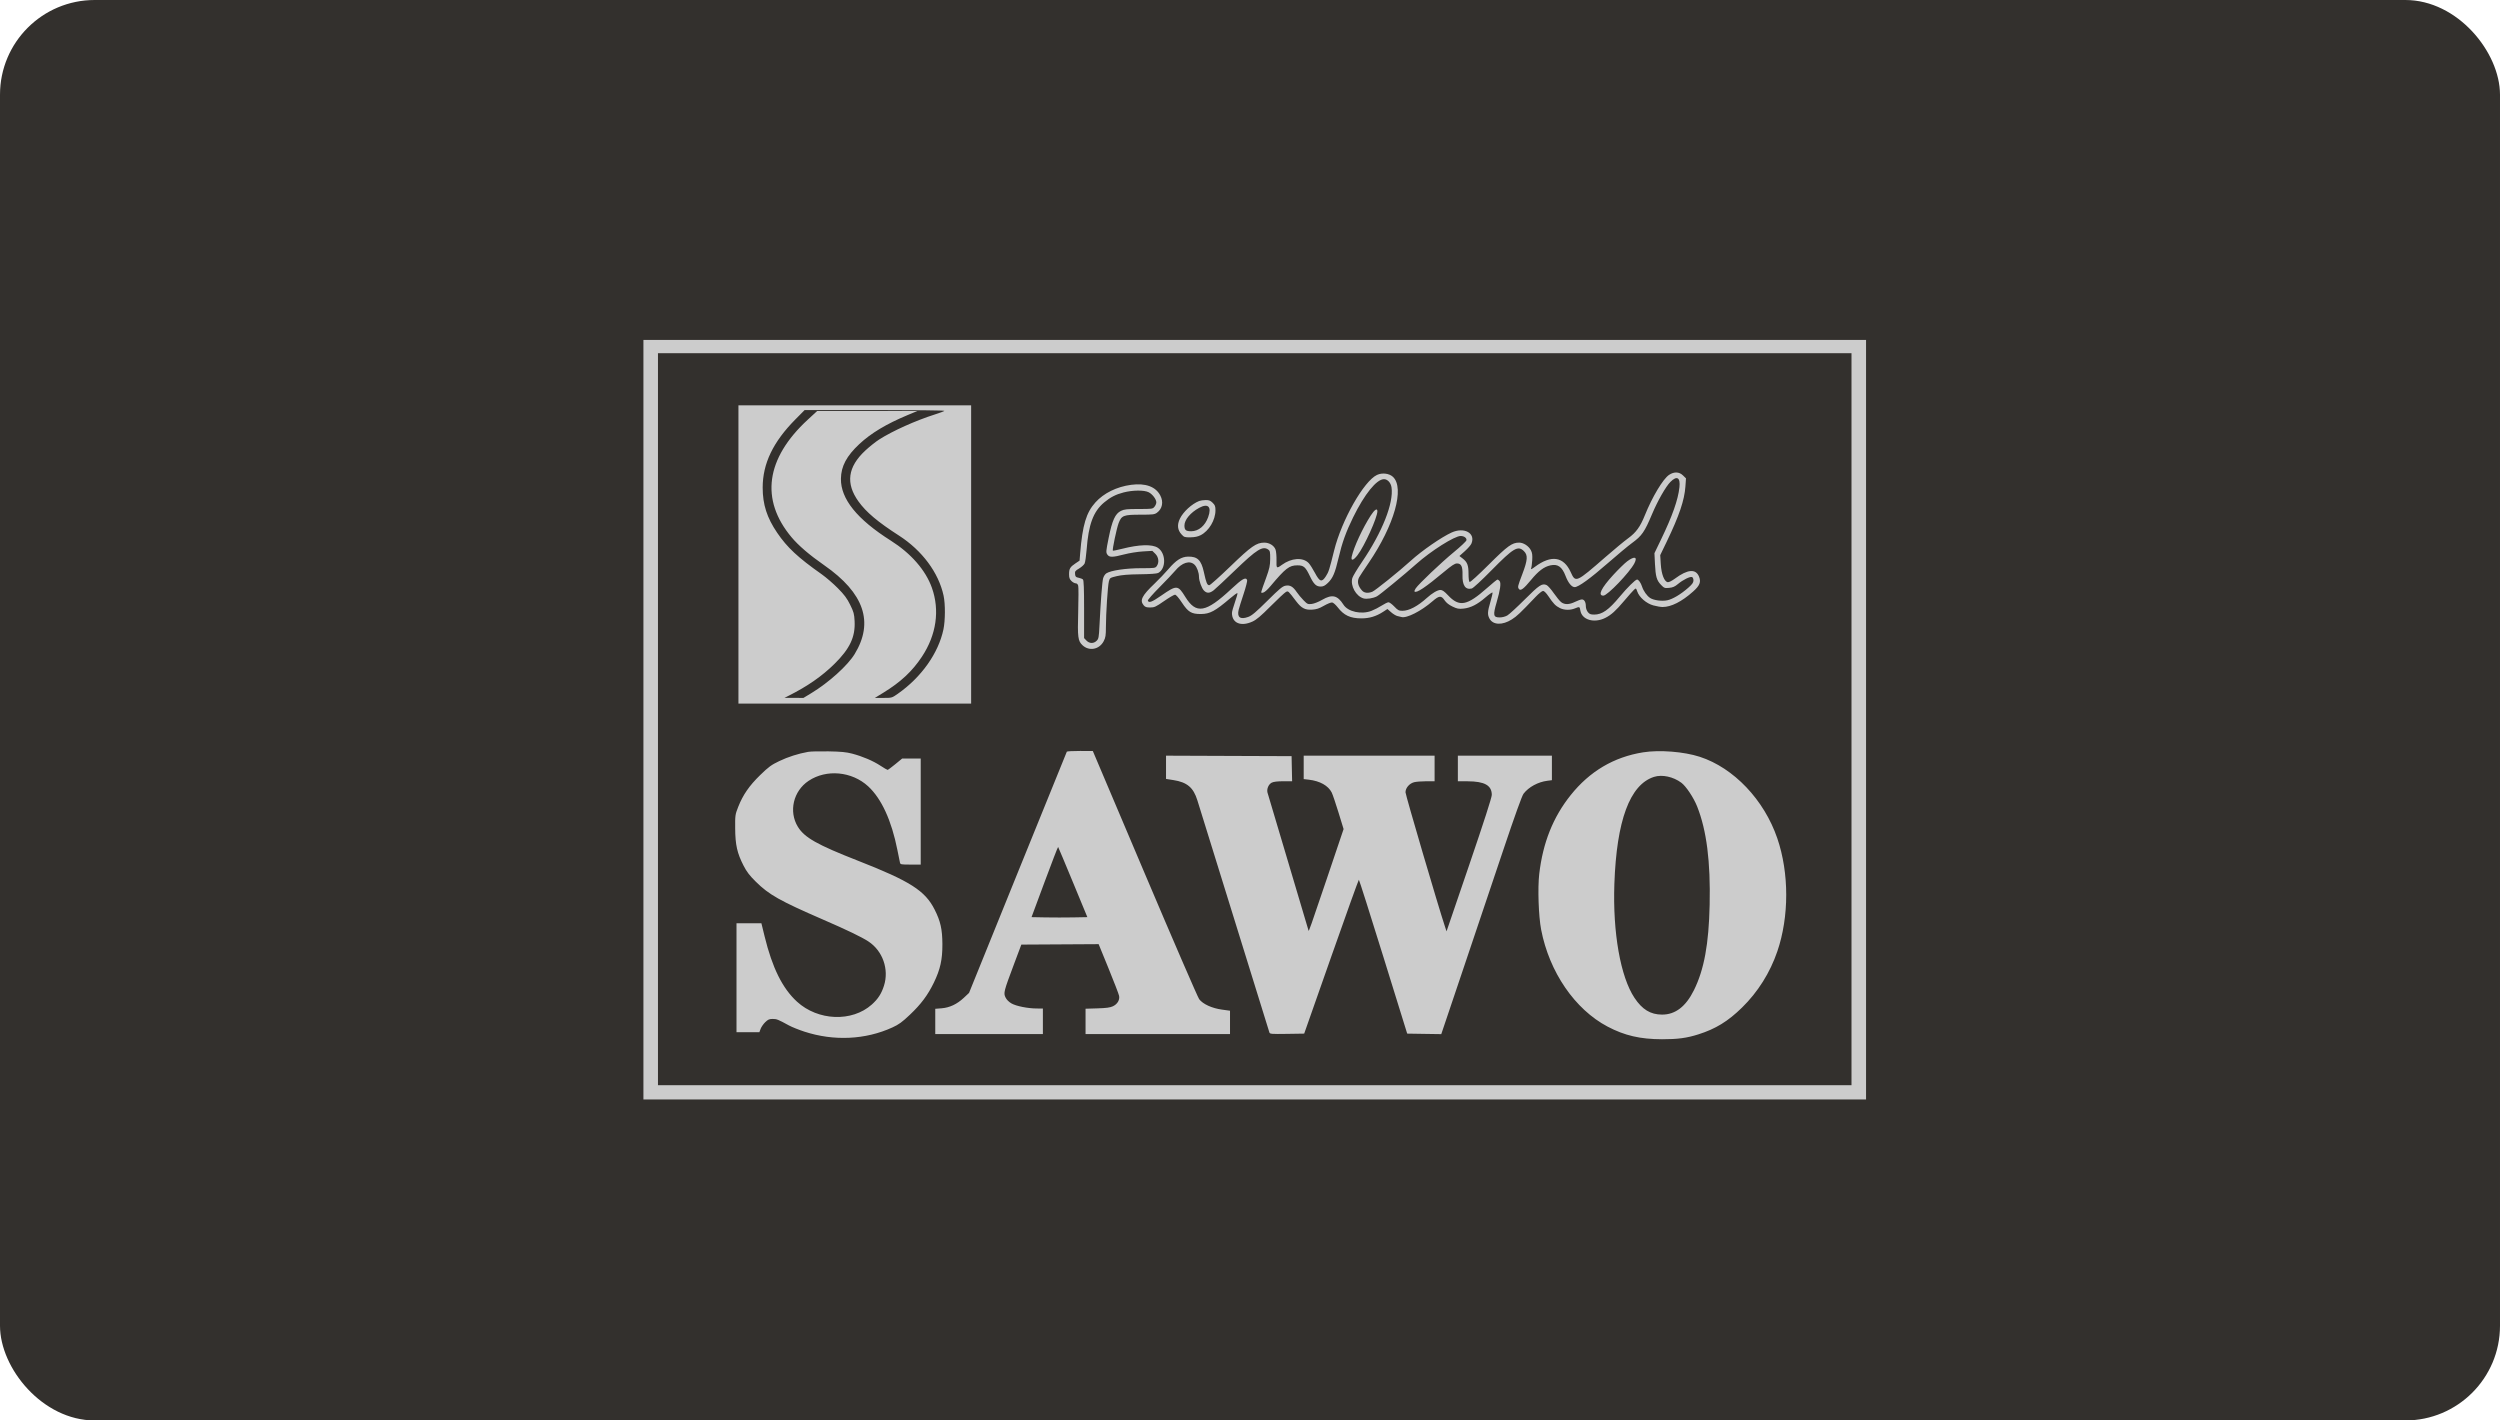
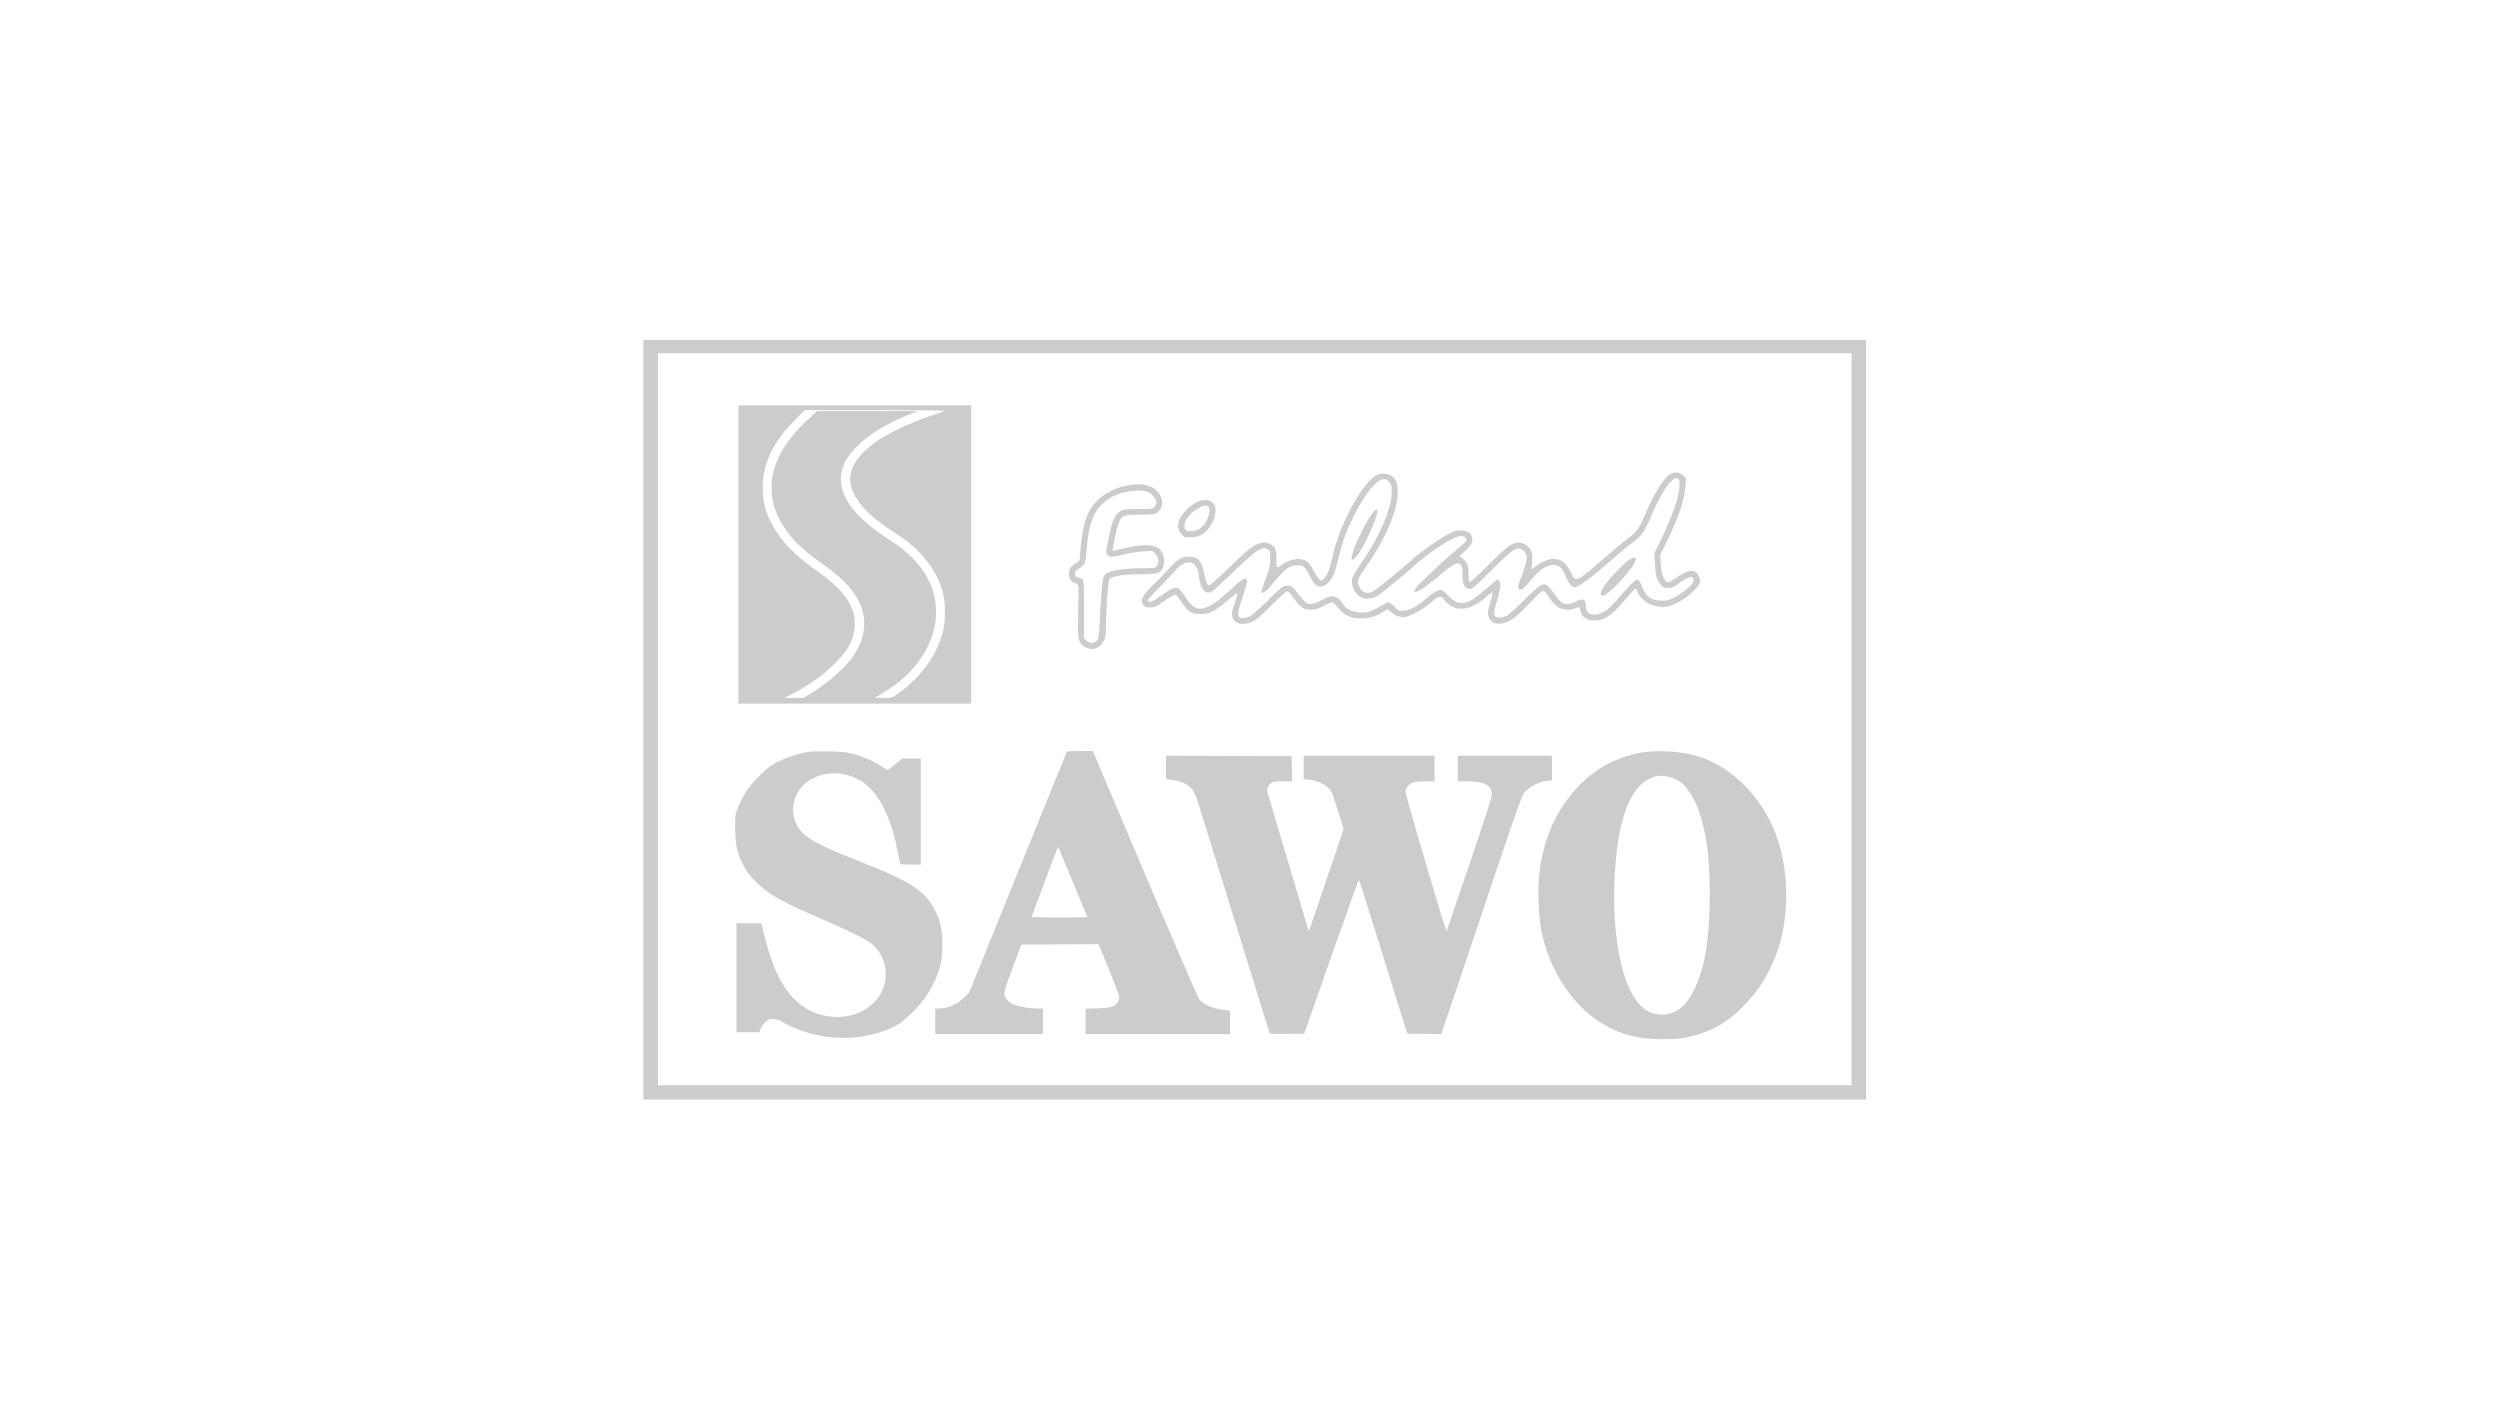
<svg xmlns="http://www.w3.org/2000/svg" width="264" height="150" viewBox="0 0 264 150" fill="none">
-   <rect width="264" height="150" rx="10" fill="#33302D" />
-   <path fill-rule="evenodd" clip-rule="evenodd" d="M67.945 76V116.1H132.5H197.055V76V35.9H132.5H67.945V76ZM69.481 75.95V114.6H132.5H195.519V75.95V37.3H132.5H69.481V75.95ZM77.979 58.55V74.3H90.266H102.552V58.55V42.8H90.266H77.979V58.55ZM84.006 44.275C81.638 46.665 80.539 48.951 80.539 51.489C80.539 53.274 80.987 54.669 82.073 56.266C83.128 57.818 84.268 58.88 86.766 60.639C87.225 60.963 87.996 61.628 88.479 62.117C89.172 62.82 89.445 63.186 89.78 63.869C90.155 64.631 90.209 64.833 90.247 65.601C90.328 67.27 89.744 68.506 88.116 70.11C86.793 71.414 85.27 72.471 83.252 73.486L82.843 73.692L83.843 73.696L84.843 73.7L85.681 73.192C87.513 72.083 89.513 70.278 90.251 69.069C92.307 65.699 91.253 62.625 87.034 59.688C85.48 58.606 84.323 57.614 83.579 56.724C80.265 52.764 80.867 48.41 85.293 44.325L86.296 43.4L91.583 43.402L96.87 43.404L95.839 43.834C93.608 44.766 91.982 45.741 90.754 46.885C89.4 48.148 88.82 49.236 88.802 50.55C88.772 52.683 90.501 54.832 94.054 57.08C96.204 58.44 97.746 60.207 98.408 62.07C99.256 64.459 98.882 67.042 97.352 69.351C96.333 70.889 95.116 72.025 93.282 73.15L92.384 73.7H93.283C94.181 73.7 94.182 73.7 94.809 73.262C97.291 71.526 99.095 68.983 99.626 66.47C99.825 65.533 99.833 63.775 99.642 62.898C99.115 60.467 97.376 58.129 94.924 56.552C92.692 55.117 91.472 54.089 90.657 52.955C89.283 51.046 89.515 49.312 91.377 47.577C91.808 47.176 92.459 46.656 92.825 46.421C94.26 45.502 96.69 44.41 98.764 43.752C99.242 43.6 99.678 43.436 99.731 43.388C99.787 43.338 96.656 43.3 92.4 43.3H84.972L84.006 44.275ZM176.254 50.147C175.621 50.567 174.483 52.463 173.702 54.4C173.204 55.635 172.773 56.229 171.93 56.844C171.53 57.135 170.467 58.014 169.569 58.797C166.418 61.543 166.383 61.558 165.869 60.42C165.122 58.768 163.811 58.572 162.09 59.855C161.754 60.106 161.625 60.163 161.681 60.036C161.727 59.934 161.782 59.535 161.804 59.15C161.835 58.614 161.801 58.369 161.66 58.102C161.42 57.651 160.878 57.3 160.417 57.3C159.672 57.3 159.203 57.641 157.213 59.625C156.09 60.744 155.258 61.498 155.19 61.458C155.122 61.416 155.076 61.07 155.076 60.59C155.076 59.685 154.946 59.35 154.444 58.966L154.114 58.714L154.688 58.201C155.003 57.919 155.315 57.561 155.381 57.406C155.848 56.305 154.627 55.623 153.284 56.236C152.206 56.728 150.137 58.16 148.969 59.224C147.759 60.325 145.198 62.386 144.902 62.495C144.45 62.663 144.073 62.62 143.844 62.375C143.402 61.901 143.288 61.404 143.521 60.969C143.586 60.849 144.037 60.165 144.525 59.45C147.24 55.466 148.352 51.532 147.095 50.355C146.702 49.987 145.961 49.897 145.413 50.151C144.021 50.797 141.674 54.938 140.88 58.15C140.383 60.161 140.306 60.402 140.013 60.853C139.578 61.523 139.366 61.455 138.848 60.479C138.623 60.055 138.326 59.593 138.189 59.453C137.577 58.827 136.371 58.914 135.353 59.658C134.807 60.058 134.776 60.031 134.798 59.172C134.808 58.744 134.765 58.239 134.702 58.051C134.557 57.622 134.046 57.3 133.512 57.301C132.673 57.303 132.129 57.684 129.933 59.805C128.797 60.902 127.791 61.8 127.699 61.8C127.479 61.8 127.375 61.549 127.127 60.409C126.851 59.145 126.454 58.758 125.454 58.779C124.761 58.794 124.204 59.146 123.406 60.074C123.039 60.501 122.384 61.188 121.951 61.6C120.583 62.903 120.334 63.391 120.768 63.914C120.925 64.104 121.062 64.15 121.459 64.15C121.906 64.15 122.049 64.084 122.926 63.475C123.461 63.104 123.979 62.8 124.078 62.8C124.19 62.8 124.462 63.112 124.806 63.632C125.472 64.641 125.817 64.848 126.818 64.84C127.768 64.833 128.313 64.54 129.92 63.17C130.302 62.844 130.641 62.602 130.673 62.633C130.704 62.663 130.587 63.092 130.412 63.585C130.237 64.079 130.094 64.592 130.094 64.727C130.094 65.795 131.026 66.193 132.244 65.645C132.678 65.45 133.123 65.075 134.189 64.006C134.95 63.245 135.673 62.571 135.797 62.51C136.04 62.39 136.018 62.369 136.877 63.499C137.426 64.221 137.811 64.425 138.541 64.38C139.024 64.35 139.295 64.262 139.809 63.966C140.169 63.759 140.559 63.604 140.676 63.62C140.793 63.637 141.055 63.866 141.259 64.13C141.922 64.989 142.591 65.3 143.774 65.3C144.614 65.3 145.325 65.084 146.06 64.606L146.514 64.311L146.902 64.653C147.115 64.841 147.417 65.023 147.574 65.056C147.73 65.09 147.917 65.135 147.99 65.157C148.527 65.32 150.083 64.531 151.283 63.486C151.968 62.889 152.198 62.872 152.549 63.391C152.724 63.65 153.006 63.873 153.385 64.054C153.873 64.287 154.042 64.319 154.529 64.27C155.297 64.193 156.008 63.834 156.863 63.091C157.255 62.751 157.591 62.52 157.611 62.577C157.63 62.635 157.529 63.078 157.385 63.562C157.082 64.584 157.064 64.897 157.284 65.313C157.653 66.01 158.646 66.05 159.65 65.41C160.201 65.059 160.501 64.775 162.169 63.022C162.494 62.68 162.845 62.4 162.948 62.4C163.064 62.4 163.284 62.621 163.521 62.975C164.037 63.744 164.27 63.984 164.722 64.21C165.179 64.439 165.803 64.455 166.303 64.25C166.806 64.045 166.816 64.05 166.887 64.48C167.047 65.457 168.343 65.839 169.513 65.253C170.143 64.937 170.626 64.503 171.501 63.464C171.971 62.907 172.449 62.369 172.562 62.269C172.765 62.091 172.771 62.095 172.896 62.463C173.102 63.075 173.858 63.73 174.588 63.93C174.929 64.024 175.37 64.1 175.567 64.1C176.475 64.1 177.603 63.529 178.792 62.466C179.509 61.826 179.654 61.445 179.405 60.864C179.054 60.044 178.2 60.121 176.886 61.093C176.565 61.331 176.237 61.496 176.118 61.479C175.75 61.428 175.443 60.636 175.378 59.568L175.32 58.623L176.012 57.187C177.319 54.473 177.876 52.83 177.979 51.382L178.04 50.514L177.726 50.207C177.323 49.813 176.79 49.791 176.254 50.147ZM176.394 50.891C175.906 51.382 175.054 52.877 174.465 54.275C173.662 56.182 173.386 56.581 172.333 57.349C171.936 57.638 170.805 58.58 169.82 59.441C167.92 61.102 166.68 62 166.288 62C165.966 62 165.605 61.558 165.32 60.815C164.949 59.844 164.498 59.531 163.723 59.702C163.045 59.851 162.462 60.291 161.672 61.25C160.893 62.196 160.555 62.443 160.389 62.186C160.254 61.977 160.267 61.921 160.759 60.622C161.327 59.122 161.36 58.622 160.92 58.193C160.297 57.584 159.825 57.863 157.525 60.2C156.439 61.305 155.568 62.109 155.418 62.146C154.745 62.31 154.41 61.817 154.44 60.706C154.463 59.817 154.309 59.5 153.852 59.5C153.625 59.5 153.302 59.711 152.498 60.383C150.535 62.023 149.577 62.663 149.375 62.465C149.342 62.433 149.398 62.282 149.501 62.129C149.812 61.662 152.184 59.411 153.54 58.294C154.244 57.715 154.836 57.156 154.856 57.052C154.903 56.816 154.612 56.6 154.245 56.6C153.601 56.6 151.102 58.18 149.542 59.573C148.336 60.65 145.689 62.825 145.405 62.972C144.999 63.183 144.33 63.288 143.995 63.194C143.195 62.97 142.576 61.853 142.804 61.046C142.858 60.856 143.322 60.083 143.836 59.328C145.972 56.19 147.194 53.094 146.943 51.456C146.869 50.976 146.521 50.6 146.15 50.6C145.368 50.6 144.098 52.172 142.891 54.63C142.133 56.175 141.724 57.315 141.348 58.931C140.981 60.506 140.744 61.06 140.224 61.556C139.914 61.852 139.74 61.94 139.468 61.94C138.989 61.94 138.729 61.689 138.318 60.827C137.86 59.867 137.666 59.7 137.006 59.7C136.144 59.7 135.761 59.996 134.16 61.9C133.828 62.296 133.52 62.564 133.375 62.584C133.1 62.623 133.071 62.767 133.691 61.05C134.063 60.021 134.126 59.732 134.132 59.018C134.137 58.305 134.11 58.165 133.939 58.043C133.348 57.619 132.739 57.995 130.452 60.194C129.382 61.223 128.354 62.186 128.166 62.333C127.745 62.663 127.434 62.672 127.136 62.362C126.892 62.108 126.613 61.336 126.612 60.91C126.611 60.462 126.401 59.884 126.148 59.638C125.642 59.144 124.82 59.399 124.092 60.277C123.876 60.537 123.129 61.324 122.434 62.024C121.738 62.725 121.188 63.355 121.211 63.424C121.307 63.703 121.636 63.582 122.61 62.907C124.273 61.755 124.382 61.761 125.176 63.045C126.314 64.885 127.332 64.708 130.021 62.2C131.185 61.114 131.559 60.904 131.698 61.257C131.732 61.344 131.562 62.008 131.322 62.732C131.081 63.457 130.846 64.208 130.801 64.4C130.614 65.188 130.976 65.455 131.813 65.147C132.195 65.007 132.616 64.652 133.834 63.444C135.117 62.171 135.437 61.906 135.754 61.848C136.226 61.761 136.543 61.943 136.933 62.523C137.085 62.749 137.406 63.135 137.645 63.38C138.053 63.799 138.106 63.823 138.515 63.777C138.762 63.749 139.238 63.561 139.616 63.343C140.676 62.729 141.238 62.857 141.87 63.854C142.346 64.604 143.767 64.918 144.827 64.506C145.13 64.388 145.619 64.136 145.912 63.946C146.206 63.756 146.528 63.6 146.628 63.6C146.727 63.6 147.002 63.803 147.238 64.05C147.616 64.446 147.719 64.5 148.099 64.5C148.793 64.5 149.699 64.023 150.674 63.143C151.239 62.633 151.804 62.3 152.106 62.3C152.312 62.3 152.517 62.443 152.9 62.851C154.099 64.13 154.907 63.982 157.036 62.092C157.589 61.602 158.083 61.2 158.133 61.2C158.184 61.2 158.283 61.269 158.354 61.352C158.531 61.561 158.434 62.26 158.039 63.621C157.645 64.982 157.691 65.201 158.376 65.2C158.633 65.2 158.961 65.115 159.172 64.993C159.369 64.88 160.199 64.119 161.016 63.301C162.543 61.775 162.849 61.573 163.319 61.783C163.452 61.842 163.793 62.225 164.076 62.635C164.359 63.044 164.713 63.474 164.864 63.59C165.228 63.87 165.719 63.857 166.339 63.55C166.616 63.413 166.936 63.3 167.048 63.3C167.304 63.3 167.465 63.583 167.465 64.03C167.465 64.226 167.556 64.487 167.677 64.637C167.85 64.852 167.975 64.9 168.348 64.9C169.181 64.9 169.878 64.411 171.039 63.013C171.828 62.063 172.7 61.2 172.873 61.2C173.031 61.2 173.272 61.541 173.403 61.95C173.55 62.41 173.927 62.938 174.261 63.151C174.643 63.396 175.499 63.51 176.065 63.391C176.639 63.271 177.507 62.751 178.292 62.057C178.708 61.689 178.83 61.516 178.83 61.288C178.83 61.121 178.765 60.97 178.678 60.937C178.47 60.859 177.727 61.226 177.2 61.666C176.861 61.95 176.651 62.042 176.26 62.079C175.786 62.123 175.735 62.104 175.403 61.76C174.943 61.284 174.829 60.887 174.763 59.533L174.709 58.416L175.399 56.983C176.607 54.477 177.202 52.788 177.348 51.457C177.462 50.418 177.086 50.194 176.394 50.891ZM119.446 51.197C117.933 51.398 116.558 52.075 115.678 53.051C114.703 54.133 114.313 55.432 114.066 58.426L114.002 59.203L113.551 59.505C112.998 59.877 112.893 60.059 112.893 60.648C112.893 61.005 112.95 61.165 113.144 61.355C113.283 61.49 113.485 61.6 113.594 61.6C113.723 61.6 113.816 61.693 113.86 61.863C113.897 62.007 113.896 63.233 113.858 64.588C113.781 67.312 113.829 67.685 114.313 68.138C115.018 68.798 116.097 68.589 116.553 67.704C116.748 67.327 116.784 67.098 116.784 66.219C116.784 64.828 116.979 61.841 117.1 61.383C117.194 61.027 117.22 61.01 117.937 60.839C118.466 60.714 119.163 60.657 120.378 60.643C121.447 60.631 122.161 60.58 122.303 60.505C123.164 60.055 123.136 58.401 122.257 57.839C121.656 57.453 120.292 57.495 118.487 57.955C117.977 58.084 117.54 58.172 117.517 58.15C117.439 58.074 117.919 55.785 118.127 55.241C118.437 54.431 118.646 54.35 120.436 54.35C121.749 54.35 121.915 54.331 122.177 54.141C122.746 53.728 122.886 53.004 122.527 52.321C122.036 51.386 120.966 50.996 119.446 51.197ZM118.653 52.001C117.834 52.211 117.255 52.508 116.6 53.056C115.452 54.016 114.948 55.374 114.747 58.05C114.697 58.71 114.602 59.365 114.536 59.505C114.469 59.645 114.208 59.882 113.955 60.032C113.544 60.274 113.498 60.338 113.527 60.623C113.554 60.897 113.608 60.953 113.901 61.011C114.089 61.048 114.296 61.131 114.361 61.195C114.446 61.279 114.48 62.182 114.48 64.347V67.383L114.728 67.642C115.043 67.97 115.482 67.981 115.801 67.669C116.017 67.458 116.043 67.32 116.106 66.044C116.233 63.468 116.388 61.453 116.488 61.075C116.543 60.867 116.695 60.63 116.83 60.544C117.309 60.238 118.892 60.003 120.489 60.002C121.927 60.001 122.001 59.991 122.153 59.778C122.426 59.398 122.358 58.83 121.999 58.478L121.685 58.172L120.693 58.23C120.142 58.262 119.27 58.401 118.729 58.542C117.475 58.87 117.144 58.873 116.932 58.557C116.78 58.331 116.79 58.209 117.074 56.8C117.449 54.943 117.766 54.246 118.371 53.95C118.723 53.778 118.985 53.75 120.248 53.75C121.668 53.75 121.723 53.743 121.912 53.514C122.02 53.385 122.108 53.177 122.108 53.054C122.108 52.721 121.692 52.174 121.287 51.976C120.81 51.742 119.621 51.753 118.653 52.001ZM126.633 52.905C125.854 53.211 124.943 54.048 124.595 54.778C124.284 55.428 124.342 55.965 124.772 56.436C125.04 56.728 125.106 56.75 125.708 56.742C126.156 56.736 126.488 56.667 126.781 56.52C127.659 56.079 128.353 54.917 128.353 53.889C128.353 53.465 128.306 53.338 128.054 53.093C127.812 52.856 127.67 52.802 127.312 52.807C127.068 52.81 126.763 52.855 126.633 52.905ZM126.638 53.625C125.719 54.122 125.077 54.891 125.077 55.494C125.077 55.975 125.225 56.1 125.789 56.1C126.571 56.099 127.247 55.536 127.583 54.606C127.975 53.522 127.583 53.115 126.638 53.625ZM144.755 54.432C143.899 55.756 142.957 57.788 142.742 58.775C142.635 59.266 142.919 59.197 143.355 58.625C144.091 57.663 145.452 54.651 145.452 53.988C145.452 53.622 145.157 53.809 144.755 54.432ZM171.831 59.277C171.558 59.483 170.901 60.123 170.371 60.701C169.075 62.112 168.697 62.9 169.316 62.9C169.741 62.9 172.084 60.459 172.591 59.488C172.953 58.795 172.602 58.697 171.831 59.277ZM85.343 79.396C84.301 79.58 83.201 79.932 82.279 80.376C81.443 80.778 81.162 80.984 80.276 81.847C79.118 82.975 78.454 83.937 77.952 85.212C77.633 86.025 77.623 86.095 77.635 87.5C77.648 89.222 77.844 90.091 78.513 91.4C78.851 92.061 79.143 92.443 79.82 93.113C81.202 94.48 82.347 95.126 86.887 97.097C89.506 98.235 90.966 98.938 91.695 99.413C93.209 100.401 93.901 102.356 93.349 104.088C93.079 104.936 92.719 105.492 92.061 106.08C89.972 107.945 86.387 107.808 84.165 105.778C82.631 104.376 81.557 102.211 80.741 98.875L80.405 97.5H79.09H77.774V103.25V109H78.983H80.191L80.322 108.645C80.394 108.45 80.612 108.135 80.807 107.945C81.099 107.66 81.236 107.6 81.596 107.6C82.022 107.6 82.157 107.654 83.305 108.282C83.616 108.452 84.354 108.748 84.944 108.941C88.055 109.957 91.394 109.799 94.23 108.501C94.921 108.185 95.257 107.941 96.093 107.149C97.266 106.037 97.975 105.086 98.615 103.768C99.297 102.361 99.525 101.335 99.517 99.7C99.51 98.13 99.318 97.279 98.693 96.045C97.685 94.054 96.11 93.05 90.624 90.901C86.296 89.206 84.957 88.452 84.258 87.314C83.267 85.7 83.766 83.543 85.382 82.461C87.259 81.204 89.957 81.45 91.677 83.035C93.084 84.332 94.144 86.637 94.763 89.75C94.884 90.355 95.005 90.952 95.032 91.075C95.08 91.291 95.125 91.3 96.155 91.3H97.228V85.7V80.1H96.249H95.271L94.541 80.7C94.139 81.03 93.775 81.3 93.73 81.3C93.686 81.3 93.343 81.1 92.969 80.855C92.18 80.338 91.094 79.876 89.976 79.581C89.366 79.421 88.813 79.368 87.501 79.344C86.572 79.327 85.601 79.35 85.343 79.396ZM112.658 79.375C112.634 79.417 110.301 85.165 107.473 92.15L102.331 104.85L101.783 105.365C101.064 106.04 100.282 106.409 99.43 106.476L98.764 106.528V107.864V109.2H104.446H110.129V107.85V106.5L109.489 106.497C108.528 106.492 107.313 106.249 106.811 105.962C106.53 105.801 106.299 105.568 106.183 105.329C105.955 104.859 105.994 104.707 107.084 101.8L107.853 99.75L111.934 99.726L116.016 99.702L117.067 102.276C117.645 103.692 118.144 104.99 118.177 105.162C118.26 105.594 118.001 106.034 117.53 106.259C117.235 106.4 116.842 106.454 115.888 106.483L114.634 106.521V107.861V109.2H122.261H129.889V107.966V106.732L129.044 106.616C127.976 106.47 127.018 106.03 126.631 105.51C126.48 105.305 123.891 99.325 120.878 92.221L115.401 79.304L114.051 79.302C113.308 79.301 112.681 79.334 112.658 79.375ZM173.506 79.447C170.427 79.941 167.879 81.446 165.87 83.957C164.003 86.291 162.928 88.985 162.543 92.294C162.37 93.784 162.472 96.748 162.745 98.171C163.606 102.648 166.307 106.59 169.764 108.411C171.56 109.357 173.2 109.738 175.502 109.744C177.158 109.748 178.116 109.62 179.342 109.231C181.169 108.652 182.473 107.853 183.952 106.405C185.634 104.76 186.919 102.715 187.687 100.464C188.938 96.796 188.938 92.204 187.687 88.536C186.298 84.465 183.084 81.083 179.495 79.917C177.819 79.372 175.234 79.169 173.506 79.447ZM123.132 81.027V82.255L123.896 82.374C125.358 82.601 126.024 83.161 126.443 84.516C126.585 84.975 128.343 90.638 130.348 97.1C132.353 103.563 134.019 108.93 134.048 109.028C134.098 109.19 134.254 109.203 135.912 109.178L137.722 109.15L140.579 101.025C142.15 96.557 143.463 92.901 143.497 92.901C143.53 92.901 144.692 96.558 146.079 101.026L148.6 109.15L150.399 109.178L152.198 109.205L154.551 102.228C155.845 98.39 157.742 92.753 158.767 89.7C159.967 86.127 160.721 84.032 160.884 83.819C161.422 83.115 162.41 82.576 163.395 82.45L163.881 82.388V81.094V79.8H158.916H153.95V81.15V82.5L154.999 82.505C156.777 82.512 157.533 82.941 157.533 83.941C157.533 84.21 156.711 86.762 155.144 91.351L152.755 98.35L152.589 97.85C151.88 95.715 148.421 83.942 148.421 83.666C148.421 83.213 148.823 82.74 149.324 82.604C149.531 82.548 150.104 82.501 150.597 82.501L151.493 82.5V81.15V79.8H144.582H137.67V81.037V82.273L138.21 82.335C139.378 82.469 140.26 82.962 140.626 83.685C140.727 83.886 141.052 84.838 141.346 85.8L141.883 87.55L140.077 92.899C138.443 97.739 138.182 98.477 138.182 98.27C138.182 98.236 137.22 94.999 136.044 91.079C134.868 87.158 133.878 83.832 133.844 83.687C133.753 83.301 133.964 82.816 134.298 82.647C134.491 82.55 134.901 82.5 135.518 82.5H136.448L136.419 81.175L136.391 79.85L129.761 79.825L123.132 79.799V81.027ZM174.665 82.038C172.111 82.854 170.709 86.641 170.477 93.35C170.3 98.493 171.122 103.149 172.601 105.373C173.421 106.607 174.292 107.137 175.506 107.142C176.91 107.148 178.02 106.299 178.88 104.563C179.953 102.396 180.448 99.711 180.539 95.55C180.64 90.991 180.223 87.707 179.222 85.173C178.852 84.236 178.051 83.03 177.55 82.657C176.695 82.02 175.515 81.767 174.665 82.038ZM110.313 93.124L108.93 96.85L110.4 96.878C111.208 96.893 112.534 96.893 113.347 96.878L114.825 96.85L113.301 93.164C112.463 91.136 111.759 89.46 111.737 89.438C111.714 89.416 111.073 91.075 110.313 93.124Z" fill="#CCCCCC" />
+   <path fill-rule="evenodd" clip-rule="evenodd" d="M67.945 76V116.1H132.5H197.055V76V35.9H132.5H67.945V76ZM69.481 75.95V114.6H132.5H195.519V75.95V37.3H132.5H69.481V75.95ZM77.979 58.55V74.3H90.266H102.552V58.55V42.8H90.266H77.979V58.55ZM84.006 44.275C81.638 46.665 80.539 48.951 80.539 51.489C80.539 53.274 80.987 54.669 82.073 56.266C83.128 57.818 84.268 58.88 86.766 60.639C87.225 60.963 87.996 61.628 88.479 62.117C89.172 62.82 89.445 63.186 89.78 63.869C90.155 64.631 90.209 64.833 90.247 65.601C90.328 67.27 89.744 68.506 88.116 70.11C86.793 71.414 85.27 72.471 83.252 73.486L82.843 73.692L83.843 73.696L84.843 73.7L85.681 73.192C87.513 72.083 89.513 70.278 90.251 69.069C92.307 65.699 91.253 62.625 87.034 59.688C85.48 58.606 84.323 57.614 83.579 56.724C80.265 52.764 80.867 48.41 85.293 44.325L86.296 43.4L91.583 43.402L96.87 43.404L95.839 43.834C93.608 44.766 91.982 45.741 90.754 46.885C89.4 48.148 88.82 49.236 88.802 50.55C88.772 52.683 90.501 54.832 94.054 57.08C96.204 58.44 97.746 60.207 98.408 62.07C99.256 64.459 98.882 67.042 97.352 69.351C96.333 70.889 95.116 72.025 93.282 73.15L92.384 73.7H93.283C94.181 73.7 94.182 73.7 94.809 73.262C97.291 71.526 99.095 68.983 99.626 66.47C99.825 65.533 99.833 63.775 99.642 62.898C99.115 60.467 97.376 58.129 94.924 56.552C92.692 55.117 91.472 54.089 90.657 52.955C89.283 51.046 89.515 49.312 91.377 47.577C91.808 47.176 92.459 46.656 92.825 46.421C94.26 45.502 96.69 44.41 98.764 43.752C99.242 43.6 99.678 43.436 99.731 43.388C99.787 43.338 96.656 43.3 92.4 43.3H84.972L84.006 44.275ZM176.254 50.147C175.621 50.567 174.483 52.463 173.702 54.4C173.204 55.635 172.773 56.229 171.93 56.844C171.53 57.135 170.467 58.014 169.569 58.797C166.418 61.543 166.383 61.558 165.869 60.42C165.122 58.768 163.811 58.572 162.09 59.855C161.754 60.106 161.625 60.163 161.681 60.036C161.727 59.934 161.782 59.535 161.804 59.15C161.835 58.614 161.801 58.369 161.66 58.102C161.42 57.651 160.878 57.3 160.417 57.3C159.672 57.3 159.203 57.641 157.213 59.625C156.09 60.744 155.258 61.498 155.19 61.458C155.122 61.416 155.076 61.07 155.076 60.59C155.076 59.685 154.946 59.35 154.444 58.966L154.114 58.714L154.688 58.201C155.003 57.919 155.315 57.561 155.381 57.406C155.848 56.305 154.627 55.623 153.284 56.236C152.206 56.728 150.137 58.16 148.969 59.224C147.759 60.325 145.198 62.386 144.902 62.495C144.45 62.663 144.073 62.62 143.844 62.375C143.402 61.901 143.288 61.404 143.521 60.969C143.586 60.849 144.037 60.165 144.525 59.45C147.24 55.466 148.352 51.532 147.095 50.355C146.702 49.987 145.961 49.897 145.413 50.151C144.021 50.797 141.674 54.938 140.88 58.15C140.383 60.161 140.306 60.402 140.013 60.853C139.578 61.523 139.366 61.455 138.848 60.479C138.623 60.055 138.326 59.593 138.189 59.453C137.577 58.827 136.371 58.914 135.353 59.658C134.807 60.058 134.776 60.031 134.798 59.172C134.808 58.744 134.765 58.239 134.702 58.051C134.557 57.622 134.046 57.3 133.512 57.301C132.673 57.303 132.129 57.684 129.933 59.805C128.797 60.902 127.791 61.8 127.699 61.8C127.479 61.8 127.375 61.549 127.127 60.409C126.851 59.145 126.454 58.758 125.454 58.779C124.761 58.794 124.204 59.146 123.406 60.074C123.039 60.501 122.384 61.188 121.951 61.6C120.583 62.903 120.334 63.391 120.768 63.914C120.925 64.104 121.062 64.15 121.459 64.15C121.906 64.15 122.049 64.084 122.926 63.475C123.461 63.104 123.979 62.8 124.078 62.8C124.19 62.8 124.462 63.112 124.806 63.632C125.472 64.641 125.817 64.848 126.818 64.84C127.768 64.833 128.313 64.54 129.92 63.17C130.302 62.844 130.641 62.602 130.673 62.633C130.704 62.663 130.587 63.092 130.412 63.585C130.237 64.079 130.094 64.592 130.094 64.727C130.094 65.795 131.026 66.193 132.244 65.645C132.678 65.45 133.123 65.075 134.189 64.006C134.95 63.245 135.673 62.571 135.797 62.51C136.04 62.39 136.018 62.369 136.877 63.499C137.426 64.221 137.811 64.425 138.541 64.38C139.024 64.35 139.295 64.262 139.809 63.966C140.169 63.759 140.559 63.604 140.676 63.62C140.793 63.637 141.055 63.866 141.259 64.13C141.922 64.989 142.591 65.3 143.774 65.3C144.614 65.3 145.325 65.084 146.06 64.606L146.514 64.311L146.902 64.653C147.115 64.841 147.417 65.023 147.574 65.056C147.73 65.09 147.917 65.135 147.99 65.157C148.527 65.32 150.083 64.531 151.283 63.486C151.968 62.889 152.198 62.872 152.549 63.391C152.724 63.65 153.006 63.873 153.385 64.054C153.873 64.287 154.042 64.319 154.529 64.27C155.297 64.193 156.008 63.834 156.863 63.091C157.255 62.751 157.591 62.52 157.611 62.577C157.63 62.635 157.529 63.078 157.385 63.562C157.082 64.584 157.064 64.897 157.284 65.313C157.653 66.01 158.646 66.05 159.65 65.41C160.201 65.059 160.501 64.775 162.169 63.022C162.494 62.68 162.845 62.4 162.948 62.4C163.064 62.4 163.284 62.621 163.521 62.975C164.037 63.744 164.27 63.984 164.722 64.21C165.179 64.439 165.803 64.455 166.303 64.25C166.806 64.045 166.816 64.05 166.887 64.48C167.047 65.457 168.343 65.839 169.513 65.253C170.143 64.937 170.626 64.503 171.501 63.464C171.971 62.907 172.449 62.369 172.562 62.269C172.765 62.091 172.771 62.095 172.896 62.463C173.102 63.075 173.858 63.73 174.588 63.93C174.929 64.024 175.37 64.1 175.567 64.1C176.475 64.1 177.603 63.529 178.792 62.466C179.509 61.826 179.654 61.445 179.405 60.864C179.054 60.044 178.2 60.121 176.886 61.093C176.565 61.331 176.237 61.496 176.118 61.479C175.75 61.428 175.443 60.636 175.378 59.568L175.32 58.623L176.012 57.187C177.319 54.473 177.876 52.83 177.979 51.382L178.04 50.514L177.726 50.207C177.323 49.813 176.79 49.791 176.254 50.147ZM176.394 50.891C175.906 51.382 175.054 52.877 174.465 54.275C173.662 56.182 173.386 56.581 172.333 57.349C171.936 57.638 170.805 58.58 169.82 59.441C167.92 61.102 166.68 62 166.288 62C165.966 62 165.605 61.558 165.32 60.815C164.949 59.844 164.498 59.531 163.723 59.702C163.045 59.851 162.462 60.291 161.672 61.25C160.893 62.196 160.555 62.443 160.389 62.186C160.254 61.977 160.267 61.921 160.759 60.622C161.327 59.122 161.36 58.622 160.92 58.193C160.297 57.584 159.825 57.863 157.525 60.2C156.439 61.305 155.568 62.109 155.418 62.146C154.745 62.31 154.41 61.817 154.44 60.706C154.463 59.817 154.309 59.5 153.852 59.5C153.625 59.5 153.302 59.711 152.498 60.383C150.535 62.023 149.577 62.663 149.375 62.465C149.342 62.433 149.398 62.282 149.501 62.129C149.812 61.662 152.184 59.411 153.54 58.294C154.244 57.715 154.836 57.156 154.856 57.052C154.903 56.816 154.612 56.6 154.245 56.6C153.601 56.6 151.102 58.18 149.542 59.573C148.336 60.65 145.689 62.825 145.405 62.972C144.999 63.183 144.33 63.288 143.995 63.194C143.195 62.97 142.576 61.853 142.804 61.046C142.858 60.856 143.322 60.083 143.836 59.328C145.972 56.19 147.194 53.094 146.943 51.456C146.869 50.976 146.521 50.6 146.15 50.6C145.368 50.6 144.098 52.172 142.891 54.63C142.133 56.175 141.724 57.315 141.348 58.931C140.981 60.506 140.744 61.06 140.224 61.556C139.914 61.852 139.74 61.94 139.468 61.94C138.989 61.94 138.729 61.689 138.318 60.827C137.86 59.867 137.666 59.7 137.006 59.7C136.144 59.7 135.761 59.996 134.16 61.9C133.828 62.296 133.52 62.564 133.375 62.584C133.1 62.623 133.071 62.767 133.691 61.05C134.063 60.021 134.126 59.732 134.132 59.018C134.137 58.305 134.11 58.165 133.939 58.043C133.348 57.619 132.739 57.995 130.452 60.194C129.382 61.223 128.354 62.186 128.166 62.333C127.745 62.663 127.434 62.672 127.136 62.362C126.892 62.108 126.613 61.336 126.612 60.91C126.611 60.462 126.401 59.884 126.148 59.638C125.642 59.144 124.82 59.399 124.092 60.277C123.876 60.537 123.129 61.324 122.434 62.024C121.738 62.725 121.188 63.355 121.211 63.424C121.307 63.703 121.636 63.582 122.61 62.907C124.273 61.755 124.382 61.761 125.176 63.045C126.314 64.885 127.332 64.708 130.021 62.2C131.185 61.114 131.559 60.904 131.698 61.257C131.732 61.344 131.562 62.008 131.322 62.732C131.081 63.457 130.846 64.208 130.801 64.4C130.614 65.188 130.976 65.455 131.813 65.147C132.195 65.007 132.616 64.652 133.834 63.444C135.117 62.171 135.437 61.906 135.754 61.848C136.226 61.761 136.543 61.943 136.933 62.523C137.085 62.749 137.406 63.135 137.645 63.38C138.053 63.799 138.106 63.823 138.515 63.777C138.762 63.749 139.238 63.561 139.616 63.343C140.676 62.729 141.238 62.857 141.87 63.854C142.346 64.604 143.767 64.918 144.827 64.506C145.13 64.388 145.619 64.136 145.912 63.946C146.206 63.756 146.528 63.6 146.628 63.6C146.727 63.6 147.002 63.803 147.238 64.05C147.616 64.446 147.719 64.5 148.099 64.5C148.793 64.5 149.699 64.023 150.674 63.143C151.239 62.633 151.804 62.3 152.106 62.3C152.312 62.3 152.517 62.443 152.9 62.851C154.099 64.13 154.907 63.982 157.036 62.092C157.589 61.602 158.083 61.2 158.133 61.2C158.184 61.2 158.283 61.269 158.354 61.352C158.531 61.561 158.434 62.26 158.039 63.621C157.645 64.982 157.691 65.201 158.376 65.2C158.633 65.2 158.961 65.115 159.172 64.993C159.369 64.88 160.199 64.119 161.016 63.301C162.543 61.775 162.849 61.573 163.319 61.783C163.452 61.842 163.793 62.225 164.076 62.635C164.359 63.044 164.713 63.474 164.864 63.59C165.228 63.87 165.719 63.857 166.339 63.55C166.616 63.413 166.936 63.3 167.048 63.3C167.304 63.3 167.465 63.583 167.465 64.03C167.465 64.226 167.556 64.487 167.677 64.637C167.85 64.852 167.975 64.9 168.348 64.9C169.181 64.9 169.878 64.411 171.039 63.013C171.828 62.063 172.7 61.2 172.873 61.2C173.031 61.2 173.272 61.541 173.403 61.95C173.55 62.41 173.927 62.938 174.261 63.151C174.643 63.396 175.499 63.51 176.065 63.391C176.639 63.271 177.507 62.751 178.292 62.057C178.708 61.689 178.83 61.516 178.83 61.288C178.83 61.121 178.765 60.97 178.678 60.937C178.47 60.859 177.727 61.226 177.2 61.666C176.861 61.95 176.651 62.042 176.26 62.079C175.786 62.123 175.735 62.104 175.403 61.76C174.943 61.284 174.829 60.887 174.763 59.533L174.709 58.416L175.399 56.983C176.607 54.477 177.202 52.788 177.348 51.457C177.462 50.418 177.086 50.194 176.394 50.891ZM119.446 51.197C117.933 51.398 116.558 52.075 115.678 53.051C114.703 54.133 114.313 55.432 114.066 58.426L114.002 59.203L113.551 59.505C112.998 59.877 112.893 60.059 112.893 60.648C112.893 61.005 112.95 61.165 113.144 61.355C113.283 61.49 113.485 61.6 113.594 61.6C113.723 61.6 113.816 61.693 113.86 61.863C113.897 62.007 113.896 63.233 113.858 64.588C113.781 67.312 113.829 67.685 114.313 68.138C115.018 68.798 116.097 68.589 116.553 67.704C116.748 67.327 116.784 67.098 116.784 66.219C116.784 64.828 116.979 61.841 117.1 61.383C117.194 61.027 117.22 61.01 117.937 60.839C118.466 60.714 119.163 60.657 120.378 60.643C121.447 60.631 122.161 60.58 122.303 60.505C123.164 60.055 123.136 58.401 122.257 57.839C121.656 57.453 120.292 57.495 118.487 57.955C117.977 58.084 117.54 58.172 117.517 58.15C117.439 58.074 117.919 55.785 118.127 55.241C118.437 54.431 118.646 54.35 120.436 54.35C121.749 54.35 121.915 54.331 122.177 54.141C122.746 53.728 122.886 53.004 122.527 52.321C122.036 51.386 120.966 50.996 119.446 51.197ZM118.653 52.001C117.834 52.211 117.255 52.508 116.6 53.056C115.452 54.016 114.948 55.374 114.747 58.05C114.697 58.71 114.602 59.365 114.536 59.505C114.469 59.645 114.208 59.882 113.955 60.032C113.544 60.274 113.498 60.338 113.527 60.623C113.554 60.897 113.608 60.953 113.901 61.011C114.089 61.048 114.296 61.131 114.361 61.195C114.446 61.279 114.48 62.182 114.48 64.347V67.383L114.728 67.642C115.043 67.97 115.482 67.981 115.801 67.669C116.017 67.458 116.043 67.32 116.106 66.044C116.233 63.468 116.388 61.453 116.488 61.075C116.543 60.867 116.695 60.63 116.83 60.544C117.309 60.238 118.892 60.003 120.489 60.002C121.927 60.001 122.001 59.991 122.153 59.778C122.426 59.398 122.358 58.83 121.999 58.478L121.685 58.172L120.693 58.23C120.142 58.262 119.27 58.401 118.729 58.542C117.475 58.87 117.144 58.873 116.932 58.557C116.78 58.331 116.79 58.209 117.074 56.8C117.449 54.943 117.766 54.246 118.371 53.95C118.723 53.778 118.985 53.75 120.248 53.75C121.668 53.75 121.723 53.743 121.912 53.514C122.02 53.385 122.108 53.177 122.108 53.054C122.108 52.721 121.692 52.174 121.287 51.976C120.81 51.742 119.621 51.753 118.653 52.001ZM126.633 52.905C125.854 53.211 124.943 54.048 124.595 54.778C124.284 55.428 124.342 55.965 124.772 56.436C125.04 56.728 125.106 56.75 125.708 56.742C126.156 56.736 126.488 56.667 126.781 56.52C127.659 56.079 128.353 54.917 128.353 53.889C128.353 53.465 128.306 53.338 128.054 53.093C127.812 52.856 127.67 52.802 127.312 52.807C127.068 52.81 126.763 52.855 126.633 52.905ZM126.638 53.625C125.719 54.122 125.077 54.891 125.077 55.494C125.077 55.975 125.225 56.1 125.789 56.1C126.571 56.099 127.247 55.536 127.583 54.606C127.975 53.522 127.583 53.115 126.638 53.625ZM144.755 54.432C143.899 55.756 142.957 57.788 142.742 58.775C142.635 59.266 142.919 59.197 143.355 58.625C144.091 57.663 145.452 54.651 145.452 53.988C145.452 53.622 145.157 53.809 144.755 54.432ZM171.831 59.277C171.558 59.483 170.901 60.123 170.371 60.701C169.075 62.112 168.697 62.9 169.316 62.9C169.741 62.9 172.084 60.459 172.591 59.488C172.953 58.795 172.602 58.697 171.831 59.277ZM85.343 79.396C84.301 79.58 83.201 79.932 82.279 80.376C81.443 80.778 81.162 80.984 80.276 81.847C79.118 82.975 78.454 83.937 77.952 85.212C77.633 86.025 77.623 86.095 77.635 87.5C77.648 89.222 77.844 90.091 78.513 91.4C78.851 92.061 79.143 92.443 79.82 93.113C81.202 94.48 82.347 95.126 86.887 97.097C89.506 98.235 90.966 98.938 91.695 99.413C93.209 100.401 93.901 102.356 93.349 104.088C93.079 104.936 92.719 105.492 92.061 106.08C89.972 107.945 86.387 107.808 84.165 105.778C82.631 104.376 81.557 102.211 80.741 98.875L80.405 97.5H79.09H77.774V103.25V109H78.983H80.191L80.322 108.645C80.394 108.45 80.612 108.135 80.807 107.945C81.099 107.66 81.236 107.6 81.596 107.6C82.022 107.6 82.157 107.654 83.305 108.282C83.616 108.452 84.354 108.748 84.944 108.941C88.055 109.957 91.394 109.799 94.23 108.501C94.921 108.185 95.257 107.941 96.093 107.149C97.266 106.037 97.975 105.086 98.615 103.768C99.297 102.361 99.525 101.335 99.517 99.7C99.51 98.13 99.318 97.279 98.693 96.045C97.685 94.054 96.11 93.05 90.624 90.901C86.296 89.206 84.957 88.452 84.258 87.314C83.267 85.7 83.766 83.543 85.382 82.461C87.259 81.204 89.957 81.45 91.677 83.035C93.084 84.332 94.144 86.637 94.763 89.75C94.884 90.355 95.005 90.952 95.032 91.075C95.08 91.291 95.125 91.3 96.155 91.3H97.228V85.7V80.1H96.249H95.271L94.541 80.7C94.139 81.03 93.775 81.3 93.73 81.3C93.686 81.3 93.343 81.1 92.969 80.855C92.18 80.338 91.094 79.876 89.976 79.581C89.366 79.421 88.813 79.368 87.501 79.344C86.572 79.327 85.601 79.35 85.343 79.396ZM112.658 79.375C112.634 79.417 110.301 85.165 107.473 92.15L102.331 104.85L101.783 105.365C101.064 106.04 100.282 106.409 99.43 106.476L98.764 106.528V107.864V109.2H104.446H110.129V107.85V106.5L109.489 106.497C108.528 106.492 107.313 106.249 106.811 105.962C106.53 105.801 106.299 105.568 106.183 105.329C105.955 104.859 105.994 104.707 107.084 101.8L107.853 99.75L111.934 99.726L116.016 99.702L117.067 102.276C117.645 103.692 118.144 104.99 118.177 105.162C118.26 105.594 118.001 106.034 117.53 106.259C117.235 106.4 116.842 106.454 115.888 106.483L114.634 106.521V107.861V109.2H122.261H129.889V107.966V106.732L129.044 106.616C127.976 106.47 127.018 106.03 126.631 105.51C126.48 105.305 123.891 99.325 120.878 92.221L115.401 79.304L114.051 79.302C113.308 79.301 112.681 79.334 112.658 79.375ZM173.506 79.447C170.427 79.941 167.879 81.446 165.87 83.957C164.003 86.291 162.928 88.985 162.543 92.294C162.37 93.784 162.472 96.748 162.745 98.171C163.606 102.648 166.307 106.59 169.764 108.411C171.56 109.357 173.2 109.738 175.502 109.744C177.158 109.748 178.116 109.62 179.342 109.231C181.169 108.652 182.473 107.853 183.952 106.405C185.634 104.76 186.919 102.715 187.687 100.464C188.938 96.796 188.938 92.204 187.687 88.536C186.298 84.465 183.084 81.083 179.495 79.917C177.819 79.372 175.234 79.169 173.506 79.447ZM123.132 81.027V82.255L123.896 82.374C125.358 82.601 126.024 83.161 126.443 84.516C126.585 84.975 128.343 90.638 130.348 97.1C132.353 103.563 134.019 108.93 134.048 109.028C134.098 109.19 134.254 109.203 135.912 109.178L137.722 109.15L140.579 101.025C142.15 96.557 143.463 92.901 143.497 92.901C143.53 92.901 144.692 96.558 146.079 101.026L148.6 109.15L150.399 109.178L152.198 109.205L154.551 102.228C155.845 98.39 157.742 92.753 158.767 89.7C159.967 86.127 160.721 84.032 160.884 83.819C161.422 83.115 162.41 82.576 163.395 82.45L163.881 82.388V81.094V79.8H158.916H153.95V81.15V82.5L154.999 82.505C156.777 82.512 157.533 82.941 157.533 83.941C157.533 84.21 156.711 86.762 155.144 91.351L152.755 98.35L152.589 97.85C151.88 95.715 148.421 83.942 148.421 83.666C148.421 83.213 148.823 82.74 149.324 82.604C149.531 82.548 150.104 82.501 150.597 82.501L151.493 82.5V81.15V79.8H144.582H137.67V81.037V82.273L138.21 82.335C139.378 82.469 140.26 82.962 140.626 83.685C140.727 83.886 141.052 84.838 141.346 85.8L141.883 87.55L140.077 92.899C138.443 97.739 138.182 98.477 138.182 98.27C138.182 98.236 137.22 94.999 136.044 91.079C134.868 87.158 133.878 83.832 133.844 83.687C133.753 83.301 133.964 82.816 134.298 82.647C134.491 82.55 134.901 82.5 135.518 82.5H136.448L136.419 81.175L136.391 79.85L129.761 79.825L123.132 79.799ZM174.665 82.038C172.111 82.854 170.709 86.641 170.477 93.35C170.3 98.493 171.122 103.149 172.601 105.373C173.421 106.607 174.292 107.137 175.506 107.142C176.91 107.148 178.02 106.299 178.88 104.563C179.953 102.396 180.448 99.711 180.539 95.55C180.64 90.991 180.223 87.707 179.222 85.173C178.852 84.236 178.051 83.03 177.55 82.657C176.695 82.02 175.515 81.767 174.665 82.038ZM110.313 93.124L108.93 96.85L110.4 96.878C111.208 96.893 112.534 96.893 113.347 96.878L114.825 96.85L113.301 93.164C112.463 91.136 111.759 89.46 111.737 89.438C111.714 89.416 111.073 91.075 110.313 93.124Z" fill="#CCCCCC" />
</svg>